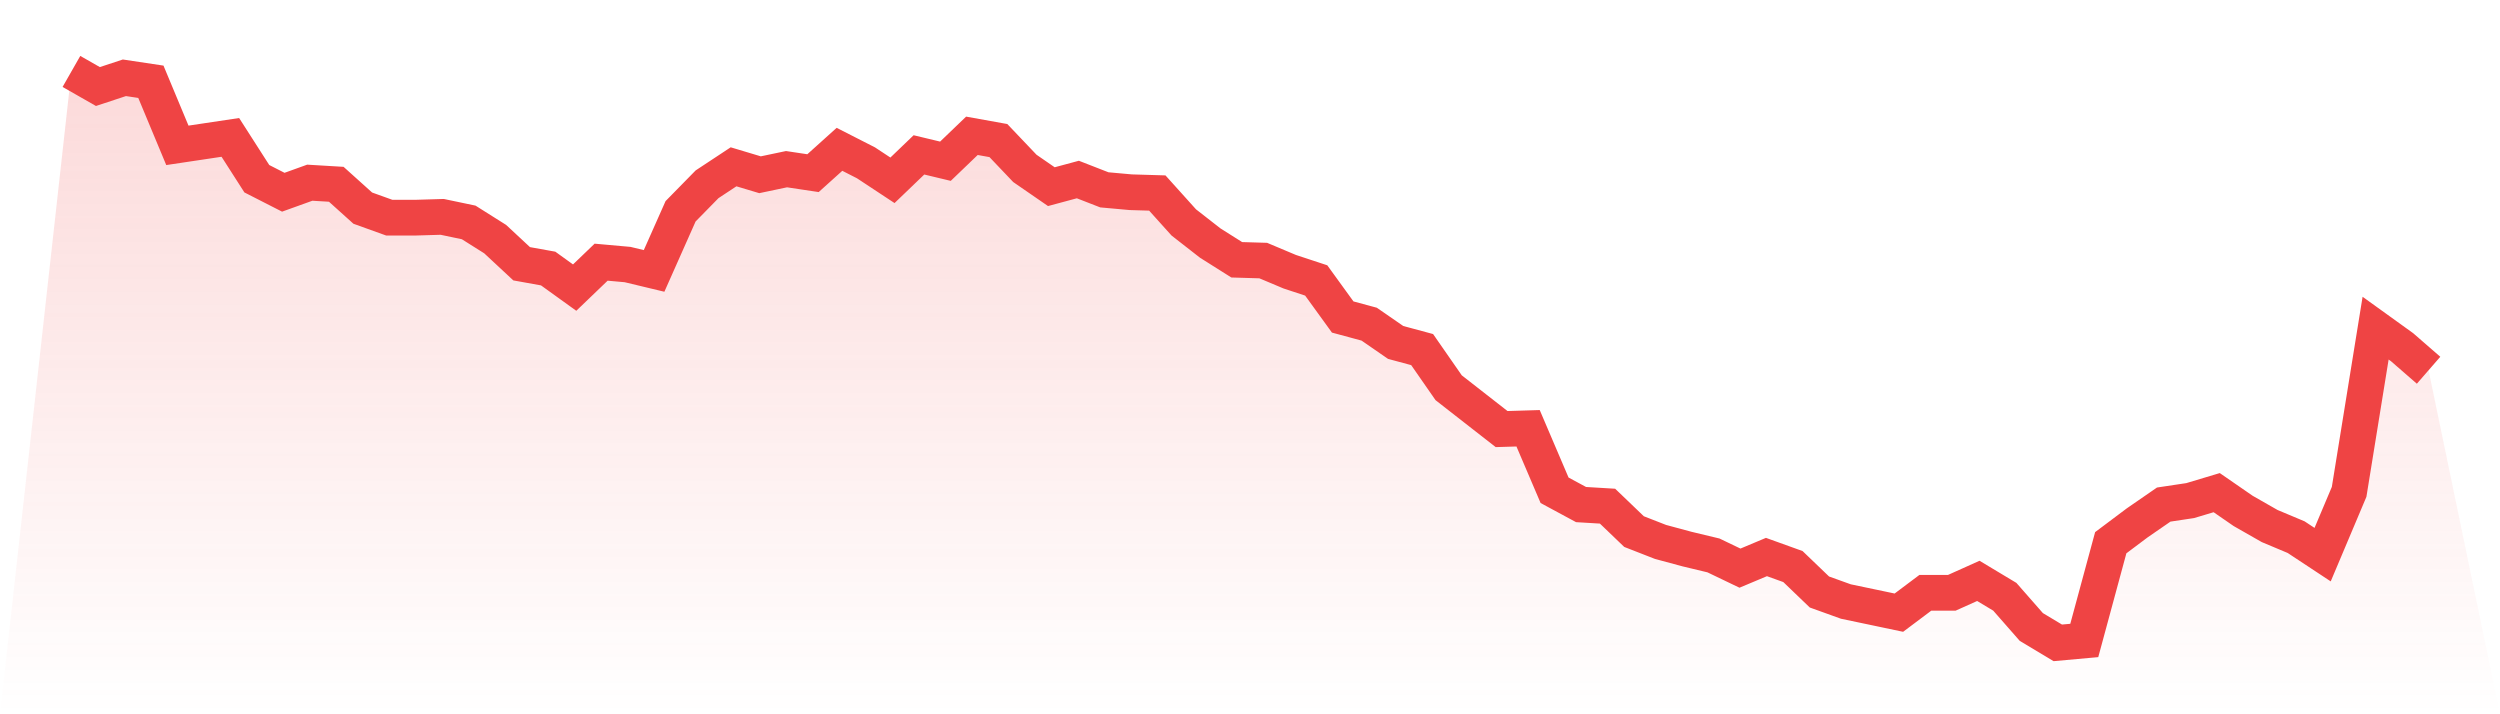
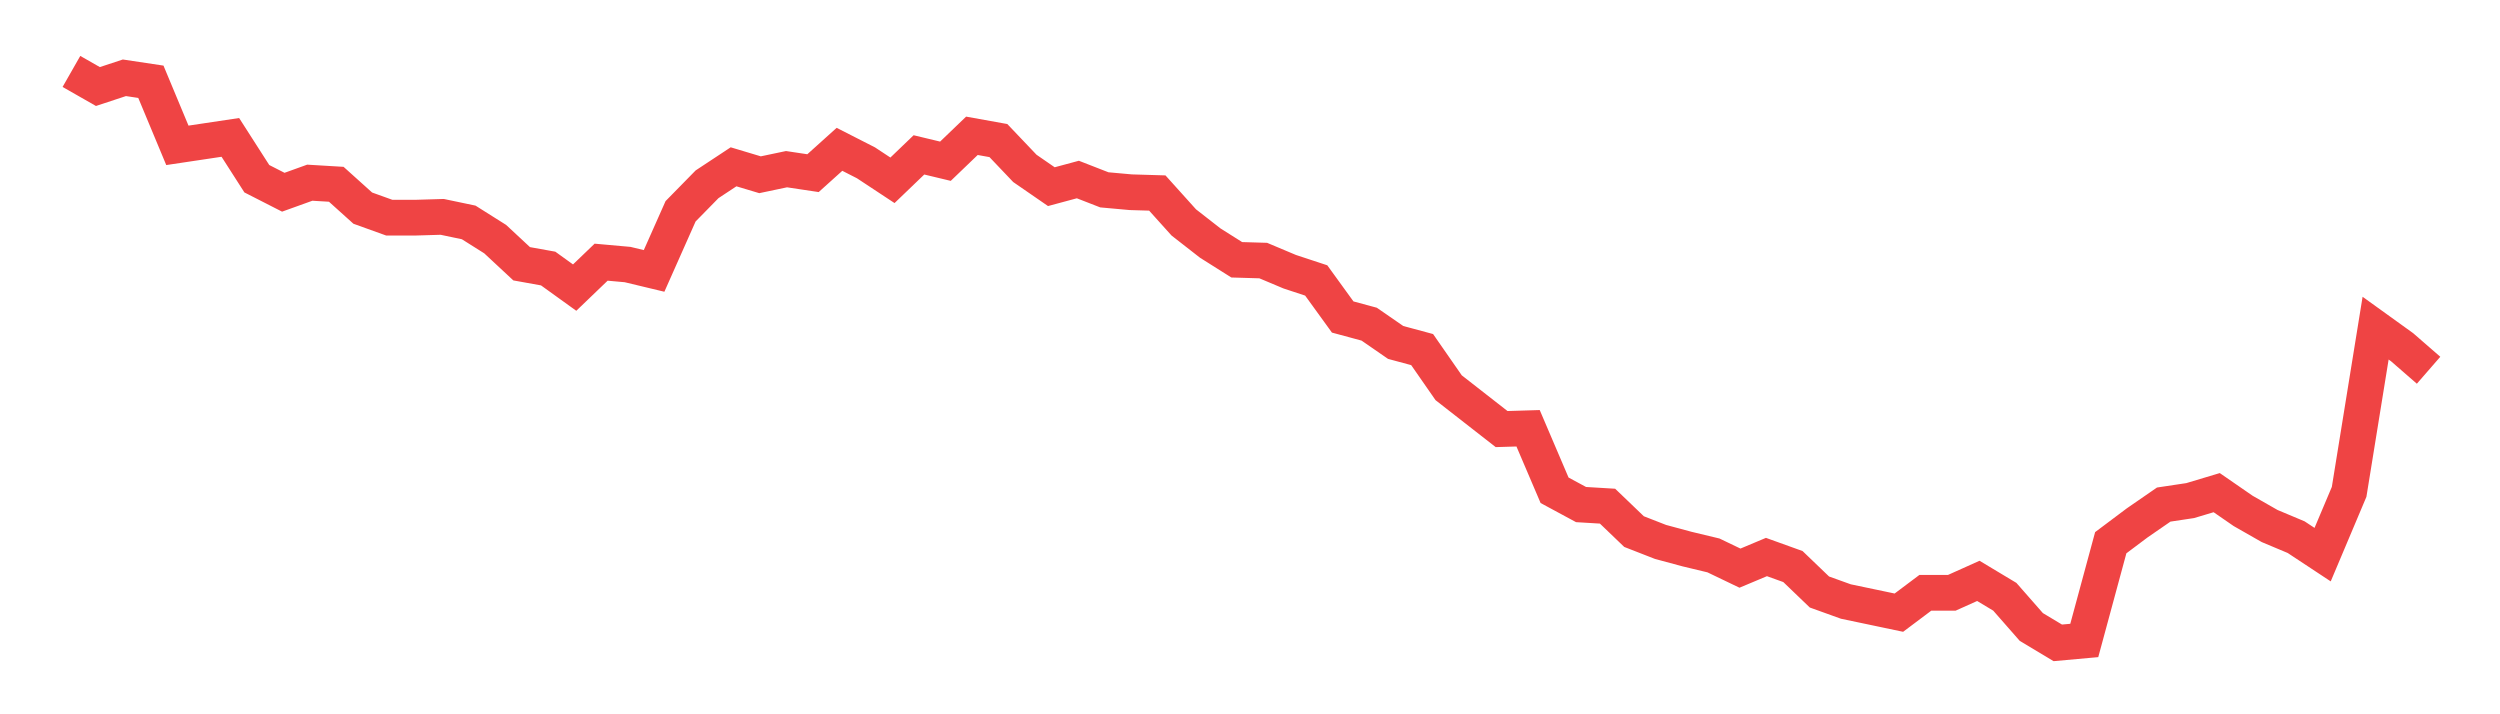
<svg xmlns="http://www.w3.org/2000/svg" viewBox="0 0 140 40">
  <defs>
    <linearGradient id="gradient" x1="0" x2="0" y1="0" y2="1">
      <stop offset="0%" stop-color="#ef4444" stop-opacity="0.2" />
      <stop offset="100%" stop-color="#ef4444" stop-opacity="0" />
    </linearGradient>
  </defs>
-   <path d="M4,4 L4,4 L5.483,4.846 L6.966,4.356 L8.449,4.579 L9.933,8.139 L11.416,7.917 L12.899,7.694 L14.382,10.008 L15.865,10.765 L17.348,10.231 L18.831,10.32 L20.315,11.655 L21.798,12.189 L23.281,12.189 L24.764,12.145 L26.247,12.456 L27.73,13.391 L29.213,14.771 L30.697,15.038 L32.18,16.106 L33.663,14.682 L35.146,14.815 L36.629,15.171 L38.112,11.833 L39.596,10.32 L41.079,9.341 L42.562,9.786 L44.045,9.474 L45.528,9.697 L47.011,8.362 L48.494,9.118 L49.978,10.097 L51.461,8.673 L52.944,9.029 L54.427,7.605 L55.91,7.872 L57.393,9.43 L58.876,10.453 L60.36,10.053 L61.843,10.631 L63.326,10.765 L64.809,10.809 L66.292,12.456 L67.775,13.613 L69.258,14.548 L70.742,14.592 L72.225,15.216 L73.708,15.705 L75.191,17.752 L76.674,18.153 L78.157,19.177 L79.64,19.577 L81.124,21.713 L82.607,22.871 L84.09,24.028 L85.573,23.983 L87.056,27.455 L88.539,28.256 L90.022,28.345 L91.506,29.769 L92.989,30.348 L94.472,30.748 L95.955,31.104 L97.438,31.816 L98.921,31.193 L100.404,31.727 L101.888,33.152 L103.371,33.686 L104.854,33.997 L106.337,34.309 L107.82,33.196 L109.303,33.196 L110.787,32.529 L112.27,33.419 L113.753,35.11 L115.236,36 L116.719,35.866 L118.202,30.392 L119.685,29.28 L121.169,28.256 L122.652,28.033 L124.135,27.588 L125.618,28.612 L127.101,29.458 L128.584,30.081 L130.067,31.06 L131.551,27.544 L133.034,18.376 L134.517,19.444 L136,20.734 L140,40 L0,40 z" fill="url(#gradient)" />
  <path d="M4,4 L4,4 L5.483,4.846 L6.966,4.356 L8.449,4.579 L9.933,8.139 L11.416,7.917 L12.899,7.694 L14.382,10.008 L15.865,10.765 L17.348,10.231 L18.831,10.32 L20.315,11.655 L21.798,12.189 L23.281,12.189 L24.764,12.145 L26.247,12.456 L27.73,13.391 L29.213,14.771 L30.697,15.038 L32.18,16.106 L33.663,14.682 L35.146,14.815 L36.629,15.171 L38.112,11.833 L39.596,10.32 L41.079,9.341 L42.562,9.786 L44.045,9.474 L45.528,9.697 L47.011,8.362 L48.494,9.118 L49.978,10.097 L51.461,8.673 L52.944,9.029 L54.427,7.605 L55.91,7.872 L57.393,9.43 L58.876,10.453 L60.36,10.053 L61.843,10.631 L63.326,10.765 L64.809,10.809 L66.292,12.456 L67.775,13.613 L69.258,14.548 L70.742,14.592 L72.225,15.216 L73.708,15.705 L75.191,17.752 L76.674,18.153 L78.157,19.177 L79.64,19.577 L81.124,21.713 L82.607,22.871 L84.09,24.028 L85.573,23.983 L87.056,27.455 L88.539,28.256 L90.022,28.345 L91.506,29.769 L92.989,30.348 L94.472,30.748 L95.955,31.104 L97.438,31.816 L98.921,31.193 L100.404,31.727 L101.888,33.152 L103.371,33.686 L104.854,33.997 L106.337,34.309 L107.82,33.196 L109.303,33.196 L110.787,32.529 L112.27,33.419 L113.753,35.11 L115.236,36 L116.719,35.866 L118.202,30.392 L119.685,29.28 L121.169,28.256 L122.652,28.033 L124.135,27.588 L125.618,28.612 L127.101,29.458 L128.584,30.081 L130.067,31.06 L131.551,27.544 L133.034,18.376 L134.517,19.444 L136,20.734" fill="none" stroke="#ef4444" stroke-width="2" />
</svg>